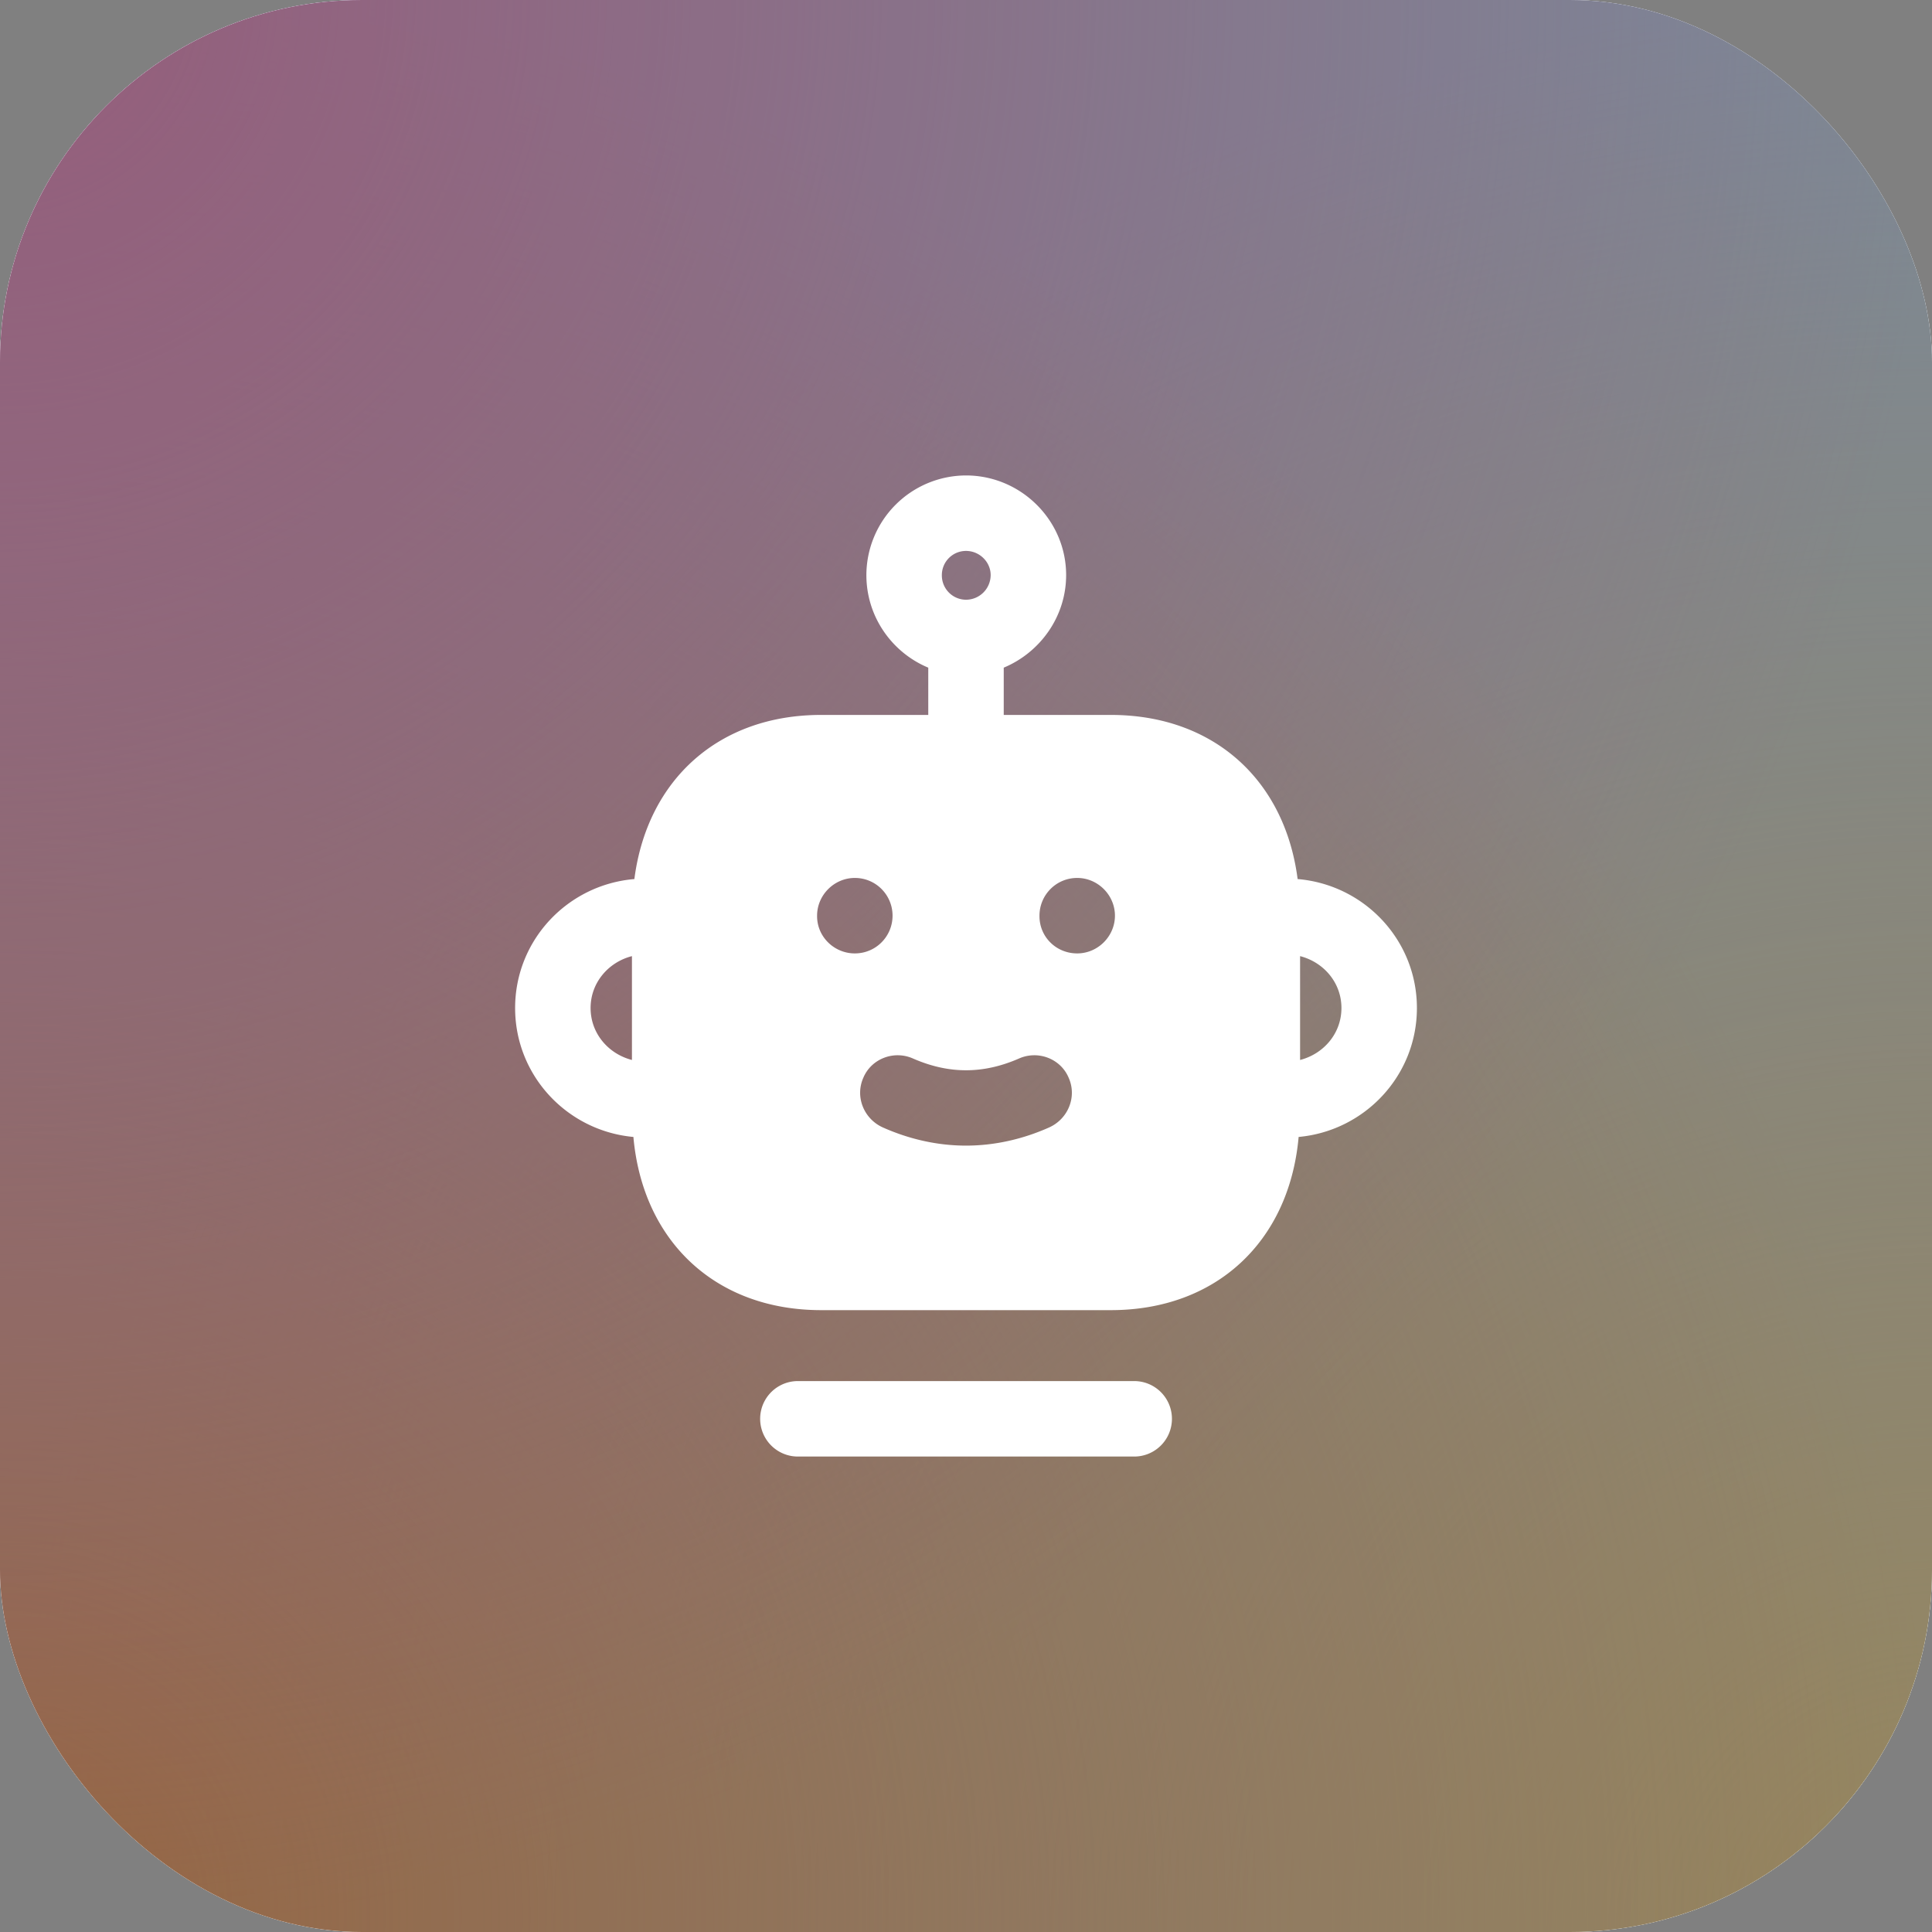
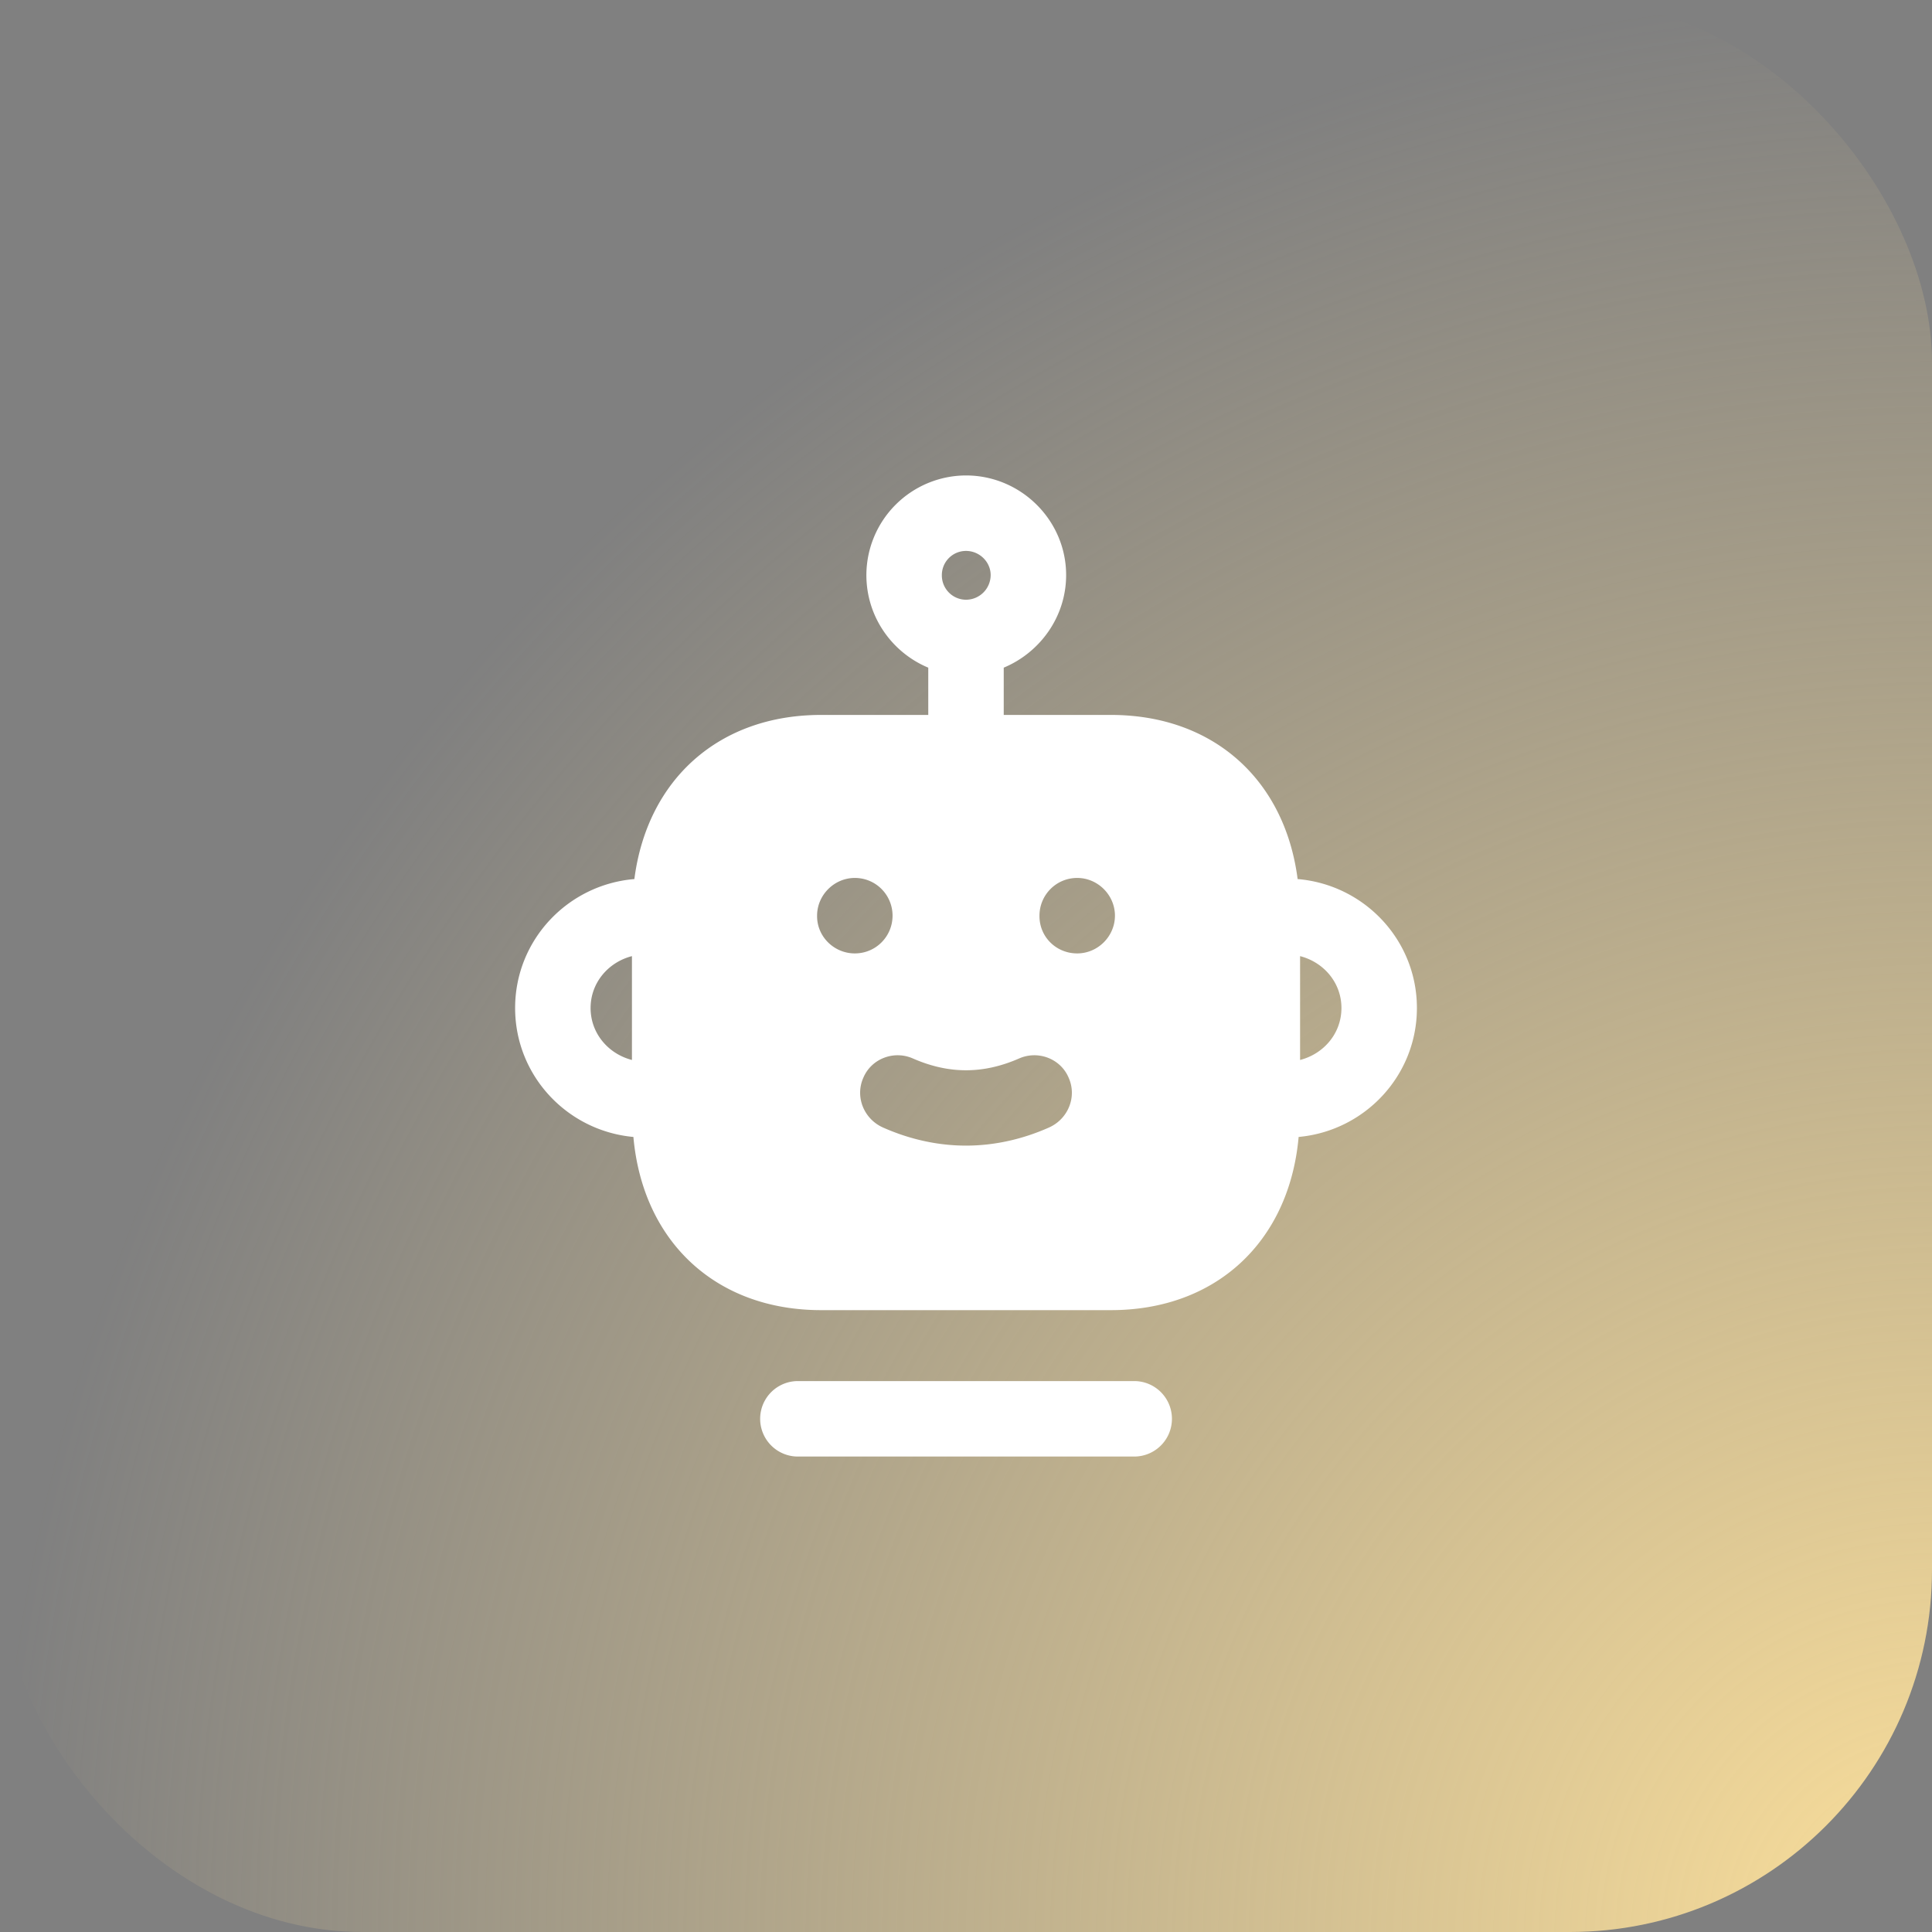
<svg xmlns="http://www.w3.org/2000/svg" width="64" height="64" fill="none">
  <rect width="100%" height="100%" fill="#808080" stroke="none" />
-   <rect width="64" height="64" fill="#fff" rx="12" />
-   <rect width="64" height="64" fill="#CEE3FE" rx="12" />
  <rect width="64" height="64" fill="url(#a)" rx="12" />
-   <rect width="64" height="64" fill="url(#b)" rx="12" />
-   <rect width="64" height="64" fill="url(#c)" rx="12" />
-   <rect width="64" height="64" fill="#000" fill-opacity=".4" rx="12" style="mix-blend-mode:overlay" />
  <path fill="#fff" fill-rule="evenodd" d="M43.067 35.113v-3.44c.78.2 1.37.877 1.37 1.719 0 .843-.59 1.52-1.37 1.721Zm-23.503-1.721c0-.84.59-1.519 1.37-1.719v3.44c-.78-.201-1.37-.88-1.37-1.721Zm14.87-3.042v-.017c0-.683.55-1.25 1.25-1.25.683 0 1.25.567 1.25 1.25 0 .684-.567 1.25-1.25 1.25-.7 0-1.25-.55-1.25-1.233ZM28.6 35.7c.267-.633 1.017-.917 1.65-.633 1.183.516 2.317.516 3.5 0 .633-.284 1.383 0 1.65.633.284.633-.017 1.367-.65 1.65-.9.4-1.833.6-2.75.6-.916 0-1.85-.2-2.75-.6-.633-.283-.933-1.017-.65-1.65Zm-1.533-5.367c0-.683.567-1.25 1.25-1.25.7 0 1.25.567 1.25 1.25 0 .684-.55 1.25-1.25 1.25-.683 0-1.25-.55-1.25-1.233v-.017ZM32 18.25c.45 0 .817.367.817.8a.82.82 0 0 1-.812.817L32 19.865l-.005.002a.805.805 0 0 1-.795-.817.8.8 0 0 1 .8-.8Zm14.937 15.142c0-2.254-1.745-4.087-3.952-4.272-.002-.007 0-.013-.002-.02-.433-3.283-2.8-5.417-6.183-5.417h-3.55v-1.566c1.2-.5 2.067-1.684 2.067-3.067 0-1.817-1.5-3.3-3.317-3.3a3.308 3.308 0 0 0-3.3 3.3c0 1.383.85 2.567 2.05 3.067v1.566H27.2c-3.383 0-5.75 2.134-6.183 5.417-.002.007 0 .013-.002.02-2.207.185-3.951 2.018-3.951 4.272 0 2.243 1.728 4.07 3.918 4.271a.071.071 0 0 1 .002.02c.316 3.45 2.733 5.717 6.216 5.717h9.6c3.483 0 5.9-2.267 6.217-5.717 0-.006 0-.013.002-.02 2.19-.201 3.918-2.028 3.918-4.271ZM37.572 45.75H26.431a1.25 1.25 0 0 0 0 2.5h11.141a1.25 1.25 0 0 0 0-2.5Z" clip-rule="evenodd" />
  <defs>
    <radialGradient id="a" cx="0" cy="0" r="1" gradientTransform="matrix(-64 0 0 -64 64 63.956)" gradientUnits="userSpaceOnUse">
      <stop stop-color="#FBDF9B" />
      <stop offset="1" stop-color="#FBDF9B" stop-opacity="0" />
    </radialGradient>
    <radialGradient id="b" cx="0" cy="0" r="1" gradientTransform="matrix(64 0 0 65.572 0 63.956)" gradientUnits="userSpaceOnUse">
      <stop stop-color="#FCA96A" />
      <stop offset="1" stop-color="#FCA96A" stop-opacity="0" />
    </radialGradient>
    <radialGradient id="c" cx="0" cy="0" r="1" gradientTransform="matrix(64 0 0 64 0 -.044)" gradientUnits="userSpaceOnUse">
      <stop stop-color="#F99BCD" />
      <stop offset="1" stop-color="#F99BCD" stop-opacity="0" />
    </radialGradient>
  </defs>
</svg>